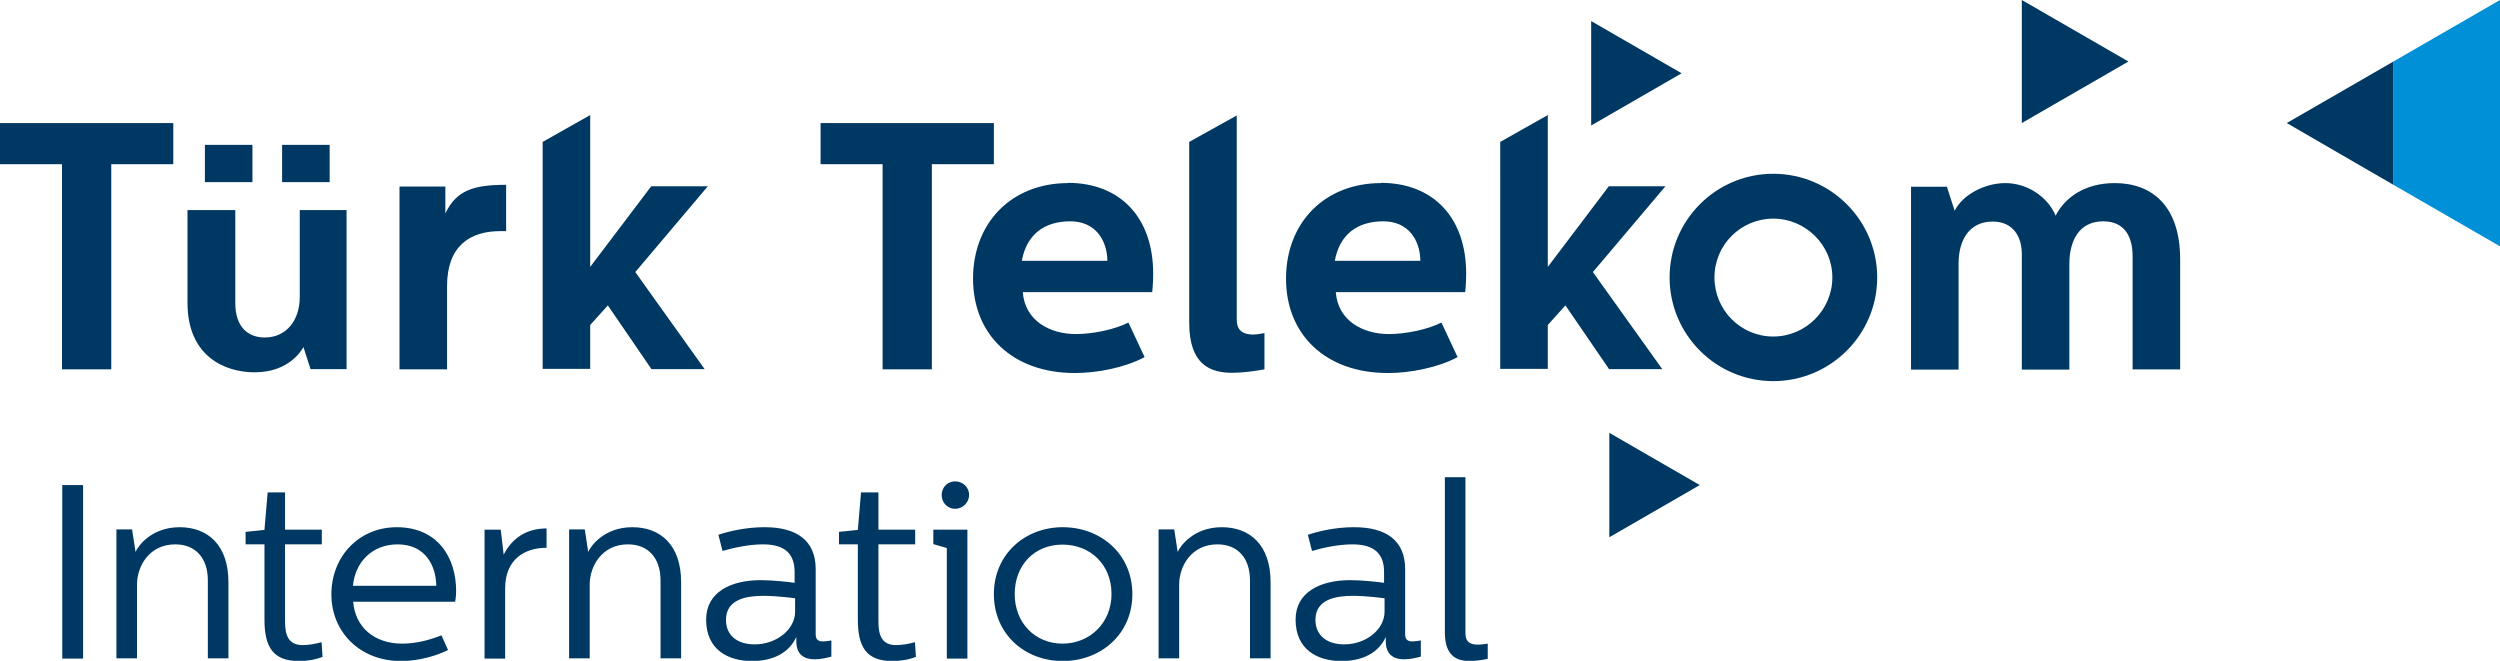
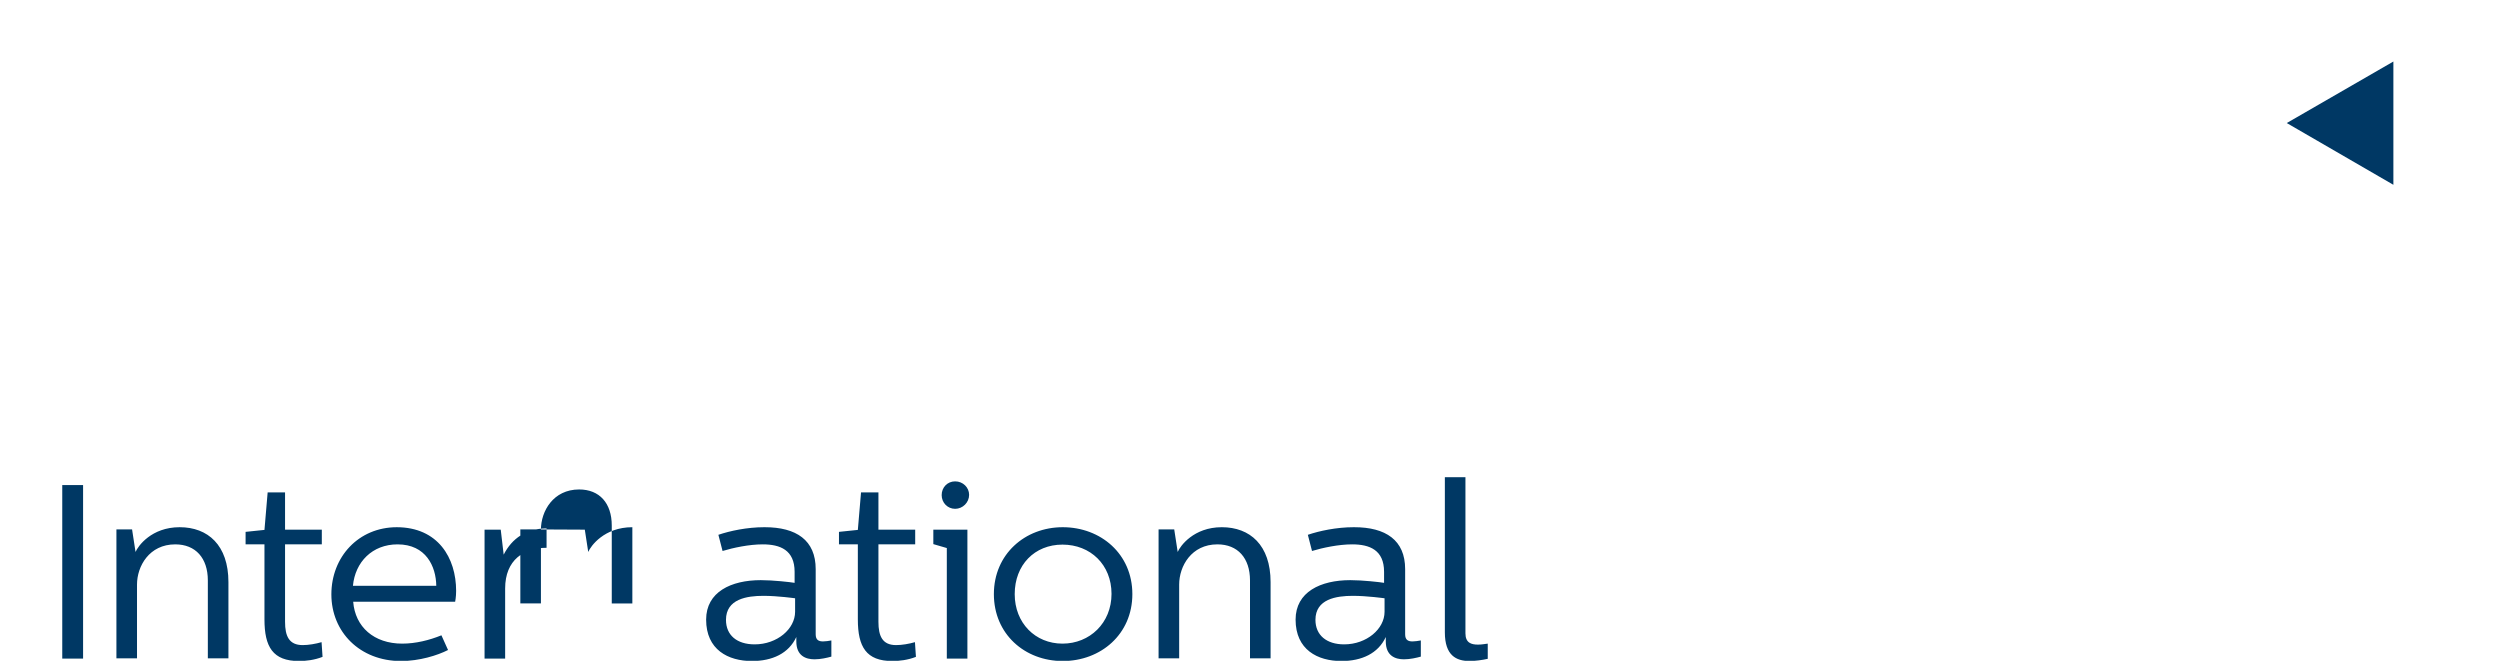
<svg xmlns="http://www.w3.org/2000/svg" id="Layer_2" data-name="Layer 2" viewBox="0 0 102 26.96">
  <defs>
    <style>.cls-2{stroke-width:0;fill:#003864}</style>
  </defs>
  <g id="Türk-Telekom">
-     <path class="cls-2" d="M45.18 10.64c-.01-.86-.5-1.61-1.51-1.61-1.06 0-1.78.53-1.98 1.61h3.49Zm-1.62-3.18c2.18 0 3.49 1.45 3.49 3.7 0 .42-.04.76-.04.76h-5.28c.09 1.18 1.12 1.71 2.17 1.71.69 0 1.59-.19 2.14-.47l.66 1.41c-.8.43-1.94.65-2.84.65-2.54 0-4.16-1.56-4.16-3.85s1.58-3.9 3.88-3.9m6.88-2.76v8.34c0 .42.24.6.67.6.1 0 .32-.03.46-.06v1.48c-.39.07-.87.14-1.32.14-.9 0-1.75-.34-1.75-2.04V5.79l1.94-1.08Zm7.49 5.93c-.01-.86-.5-1.61-1.51-1.61-1.06 0-1.78.53-1.98 1.61h3.49Zm-1.62-3.18c2.18 0 3.49 1.45 3.49 3.7 0 .42-.04.76-.04.76H54.5c.09 1.18 1.12 1.71 2.17 1.71.69 0 1.59-.19 2.14-.47l.66 1.41c-.8.43-1.94.65-2.84.65-2.54 0-4.16-1.56-4.16-3.85s1.58-3.9 3.88-3.9M24.08 4.7v6.19l2.49-3.29h2.31l-2.96 3.5 2.83 3.96h-2.17l-1.78-2.6-.72.8v1.79h-1.94V5.79l1.93-1.09Zm39.07 0v6.19l2.49-3.29h2.31l-2.96 3.5 2.83 3.96h-2.17l-1.78-2.6-.72.8v1.79h-1.94V5.79l1.93-1.09Zm16.28 2.91.32.99c.32-.65 1.22-1.13 2.07-1.13s1.71.52 2.05 1.33c.37-.73 1.18-1.33 2.41-1.33 1.54 0 2.67.95 2.67 3.11v4.49h-1.94v-4.62c0-.76-.3-1.42-1.2-1.42-.96 0-1.38.76-1.38 1.74v4.31h-1.94v-4.72c0-.66-.32-1.32-1.19-1.32-.96 0-1.39.76-1.39 1.72v4.32h-1.94V7.62h1.47Zm-7.08-.52c-2.34 0-4.23 1.9-4.23 4.23s1.89 4.23 4.23 4.23 4.24-1.9 4.24-4.23-1.9-4.23-4.24-4.23m0 6.64c-1.33 0-2.4-1.08-2.4-2.41s1.08-2.4 2.4-2.4 2.41 1.08 2.41 2.4-1.08 2.41-2.41 2.41m-31.8-8.71V6.7h-2.53v8.37h-2.01V6.7h-2.53V5.02h7.07ZM18.17 7.61v1.1c.45-.95 1.16-1.17 2.48-1.17v1.89h-.24c-1.26 0-2.17.63-2.17 2.24v3.4H16.3V7.61h1.87ZM7.07 5.02V6.7H4.54v8.37H2.53V6.7H0V5.02h7.07Zm5.6 10.04-.29-.9c-.07.13-.59 1.03-1.99 1.03-1.25 0-2.74-.68-2.74-2.83V8.57H9.6v3.8c0 .97.52 1.4 1.2 1.4.89 0 1.43-.71 1.43-1.65V8.57h1.91v6.49h-1.48ZM8.36 5.91h1.94v1.52H8.36V5.91Zm3.15 0h1.94v1.52h-1.94V5.91Zm70.98-.89V0l4.35 2.51-4.35 2.51Zm-16.83 16.9v-4.26l3.69 2.13-3.69 2.13ZM64.92 5.12V.86l3.69 2.13-3.69 2.13Z" />
-     <path style="stroke-width:0;fill:#0090d7" d="m102 0-4.35 2.51v5.03l4.35 2.51V0z" />
-     <path class="cls-2" d="m93.3 5.02 4.35 2.52V2.51L93.3 5.02zM2.54 19.79h.85v7.08h-.85zM5.39 21.61l.14.91c.1-.24.65-1.01 1.8-1.01s1.99.73 1.99 2.24v3.11h-.84v-3.18c0-.91-.5-1.47-1.33-1.47-1.06 0-1.56.89-1.56 1.64v3.01h-.84V21.6h.64ZM11.63 20.09v1.52h1.5v.6h-1.5v3.16c0 .58.16.95.72.95.24 0 .53-.05.77-.12l.04.6c-.33.13-.68.17-.96.17-1.07 0-1.41-.58-1.41-1.7v-3.06h-.77v-.51l.77-.08.13-1.53h.71ZM16.18 21.51c1.69 0 2.43 1.25 2.43 2.6 0 .25-.04.44-.04.44h-4.16c.08 1.03.85 1.71 2 1.71.55 0 1.11-.14 1.6-.34l.27.6c-.43.22-1.17.45-1.92.45-1.68 0-2.84-1.19-2.84-2.72s1.11-2.74 2.67-2.74m1.61 2.39c-.01-.79-.42-1.69-1.58-1.69-1.03 0-1.73.72-1.82 1.69h3.4ZM20.43 21.61l.12 1.02c.34-.67.93-1.07 1.75-1.07v.79c-.92 0-1.69.49-1.69 1.66v2.86h-.84v-5.26h.66ZM23.86 21.61l.14.91c.1-.24.65-1.01 1.8-1.01s1.99.73 1.99 2.24v3.11h-.84v-3.18c0-.91-.5-1.47-1.33-1.47-1.06 0-1.56.89-1.56 1.64v3.01h-.84V21.6h.64ZM31.2 21.51c1.29 0 2.08.53 2.08 1.71v2.66c0 .23.12.29.3.29.1 0 .23-.02.34-.04v.66c-.18.05-.44.11-.69.11-.35 0-.74-.14-.74-.73v-.18c-.31.67-.98.98-1.81.98-.97 0-1.87-.46-1.87-1.69 0-1.13 1.02-1.61 2.23-1.61.5 0 1.21.08 1.38.11v-.45c0-.89-.59-1.12-1.3-1.12-.56 0-1.21.14-1.64.27l-.17-.66c.47-.16 1.17-.31 1.87-.31m1.26 2.9s-.71-.1-1.29-.1c-.68 0-1.53.13-1.53.98 0 .63.45 1 1.17 1 .92 0 1.65-.63 1.65-1.33v-.55ZM35.84 20.09v1.52h1.5v.6h-1.5v3.16c0 .58.16.95.72.95.24 0 .53-.05.77-.12l.04.6c-.33.13-.68.17-.96.17-1.07 0-1.41-.58-1.41-1.7v-3.06h-.77v-.51l.77-.08.13-1.53h.71ZM39.47 21.61v5.26h-.84v-4.51l-.55-.16v-.59h1.38Zm.07-1.42c0 .31-.26.57-.57.57s-.55-.25-.55-.56.23-.56.55-.56.57.25.57.55M43.36 21.51c1.55 0 2.84 1.09 2.84 2.73s-1.29 2.73-2.84 2.73-2.81-1.1-2.81-2.73 1.27-2.73 2.81-2.73m-1.96 2.73c0 1.18.84 2.02 1.95 2.02s2-.84 2-2.03-.86-2.01-2-2.01-1.95.83-1.95 2.02M47.91 21.61l.14.91c.1-.24.65-1.01 1.8-1.01s1.99.73 1.99 2.24v3.11H51v-3.18c0-.91-.5-1.47-1.33-1.47-1.06 0-1.56.89-1.56 1.64v3.01h-.84V21.6h.64ZM55.25 21.51c1.29 0 2.08.53 2.08 1.71v2.66c0 .23.12.29.3.29.1 0 .23-.02.34-.04v.66c-.18.05-.44.11-.69.11-.35 0-.74-.14-.74-.73v-.18c-.31.67-.98.98-1.81.98-.97 0-1.87-.46-1.87-1.69 0-1.13 1.02-1.61 2.23-1.61.5 0 1.21.08 1.38.11v-.45c0-.89-.59-1.12-1.3-1.12-.56 0-1.21.14-1.64.27l-.17-.66c.47-.16 1.17-.31 1.87-.31m1.26 2.9s-.71-.1-1.29-.1c-.68 0-1.53.13-1.53.98 0 .63.46 1 1.17 1 .92 0 1.65-.63 1.65-1.33v-.55ZM59.79 19.46v6.38c0 .39.24.46.51.46.14 0 .25-.02.4-.04v.62c-.22.05-.52.09-.74.09-.55 0-1.01-.23-1.01-1.17v-6.33h.84Z" />
+     <path class="cls-2" d="m93.3 5.02 4.35 2.52V2.51L93.3 5.02zM2.54 19.79h.85v7.08h-.85zM5.39 21.61l.14.91c.1-.24.65-1.01 1.8-1.01s1.99.73 1.99 2.24v3.11h-.84v-3.18c0-.91-.5-1.47-1.33-1.47-1.06 0-1.56.89-1.56 1.64v3.01h-.84V21.6h.64ZM11.63 20.09v1.52h1.5v.6h-1.5v3.16c0 .58.16.95.72.95.24 0 .53-.05.77-.12l.04.6c-.33.13-.68.17-.96.17-1.07 0-1.41-.58-1.41-1.7v-3.06h-.77v-.51l.77-.08.13-1.53h.71ZM16.18 21.51c1.69 0 2.43 1.25 2.43 2.6 0 .25-.04.44-.04.44h-4.16c.08 1.03.85 1.71 2 1.71.55 0 1.11-.14 1.6-.34l.27.6c-.43.22-1.17.45-1.92.45-1.68 0-2.84-1.19-2.84-2.72s1.11-2.74 2.67-2.74m1.61 2.39c-.01-.79-.42-1.69-1.58-1.69-1.03 0-1.73.72-1.82 1.69h3.4ZM20.43 21.61l.12 1.02c.34-.67.93-1.07 1.75-1.07v.79c-.92 0-1.69.49-1.69 1.66v2.86h-.84v-5.26h.66ZM23.86 21.61l.14.91c.1-.24.65-1.01 1.8-1.01v3.11h-.84v-3.18c0-.91-.5-1.47-1.33-1.47-1.06 0-1.56.89-1.56 1.64v3.01h-.84V21.6h.64ZM31.2 21.51c1.29 0 2.08.53 2.08 1.71v2.66c0 .23.12.29.3.29.1 0 .23-.02.34-.04v.66c-.18.05-.44.11-.69.11-.35 0-.74-.14-.74-.73v-.18c-.31.67-.98.98-1.81.98-.97 0-1.87-.46-1.87-1.69 0-1.13 1.02-1.61 2.23-1.61.5 0 1.21.08 1.38.11v-.45c0-.89-.59-1.12-1.3-1.12-.56 0-1.21.14-1.64.27l-.17-.66c.47-.16 1.17-.31 1.87-.31m1.26 2.9s-.71-.1-1.29-.1c-.68 0-1.53.13-1.53.98 0 .63.45 1 1.17 1 .92 0 1.65-.63 1.65-1.33v-.55ZM35.84 20.09v1.52h1.5v.6h-1.5v3.16c0 .58.16.95.72.95.24 0 .53-.05.77-.12l.04.6c-.33.13-.68.17-.96.17-1.07 0-1.41-.58-1.41-1.7v-3.06h-.77v-.51l.77-.08.13-1.53h.71ZM39.47 21.61v5.26h-.84v-4.51l-.55-.16v-.59h1.38Zm.07-1.42c0 .31-.26.57-.57.57s-.55-.25-.55-.56.23-.56.55-.56.57.25.57.55M43.36 21.51c1.55 0 2.84 1.09 2.84 2.73s-1.29 2.73-2.84 2.73-2.81-1.1-2.81-2.73 1.27-2.73 2.81-2.73m-1.96 2.73c0 1.18.84 2.02 1.95 2.02s2-.84 2-2.03-.86-2.01-2-2.01-1.95.83-1.95 2.02M47.91 21.61l.14.91c.1-.24.65-1.01 1.8-1.01s1.99.73 1.99 2.24v3.11H51v-3.18c0-.91-.5-1.47-1.33-1.47-1.06 0-1.56.89-1.56 1.64v3.01h-.84V21.6h.64ZM55.25 21.51c1.29 0 2.08.53 2.08 1.71v2.66c0 .23.12.29.3.29.1 0 .23-.02.34-.04v.66c-.18.05-.44.11-.69.11-.35 0-.74-.14-.74-.73v-.18c-.31.67-.98.98-1.81.98-.97 0-1.87-.46-1.87-1.69 0-1.13 1.02-1.61 2.23-1.61.5 0 1.21.08 1.38.11v-.45c0-.89-.59-1.12-1.3-1.12-.56 0-1.21.14-1.64.27l-.17-.66c.47-.16 1.17-.31 1.87-.31m1.26 2.9s-.71-.1-1.29-.1c-.68 0-1.53.13-1.53.98 0 .63.46 1 1.17 1 .92 0 1.65-.63 1.65-1.33v-.55ZM59.79 19.46v6.38c0 .39.24.46.51.46.14 0 .25-.02.4-.04v.62c-.22.05-.52.09-.74.09-.55 0-1.01-.23-1.01-1.17v-6.33h.84Z" />
  </g>
</svg>